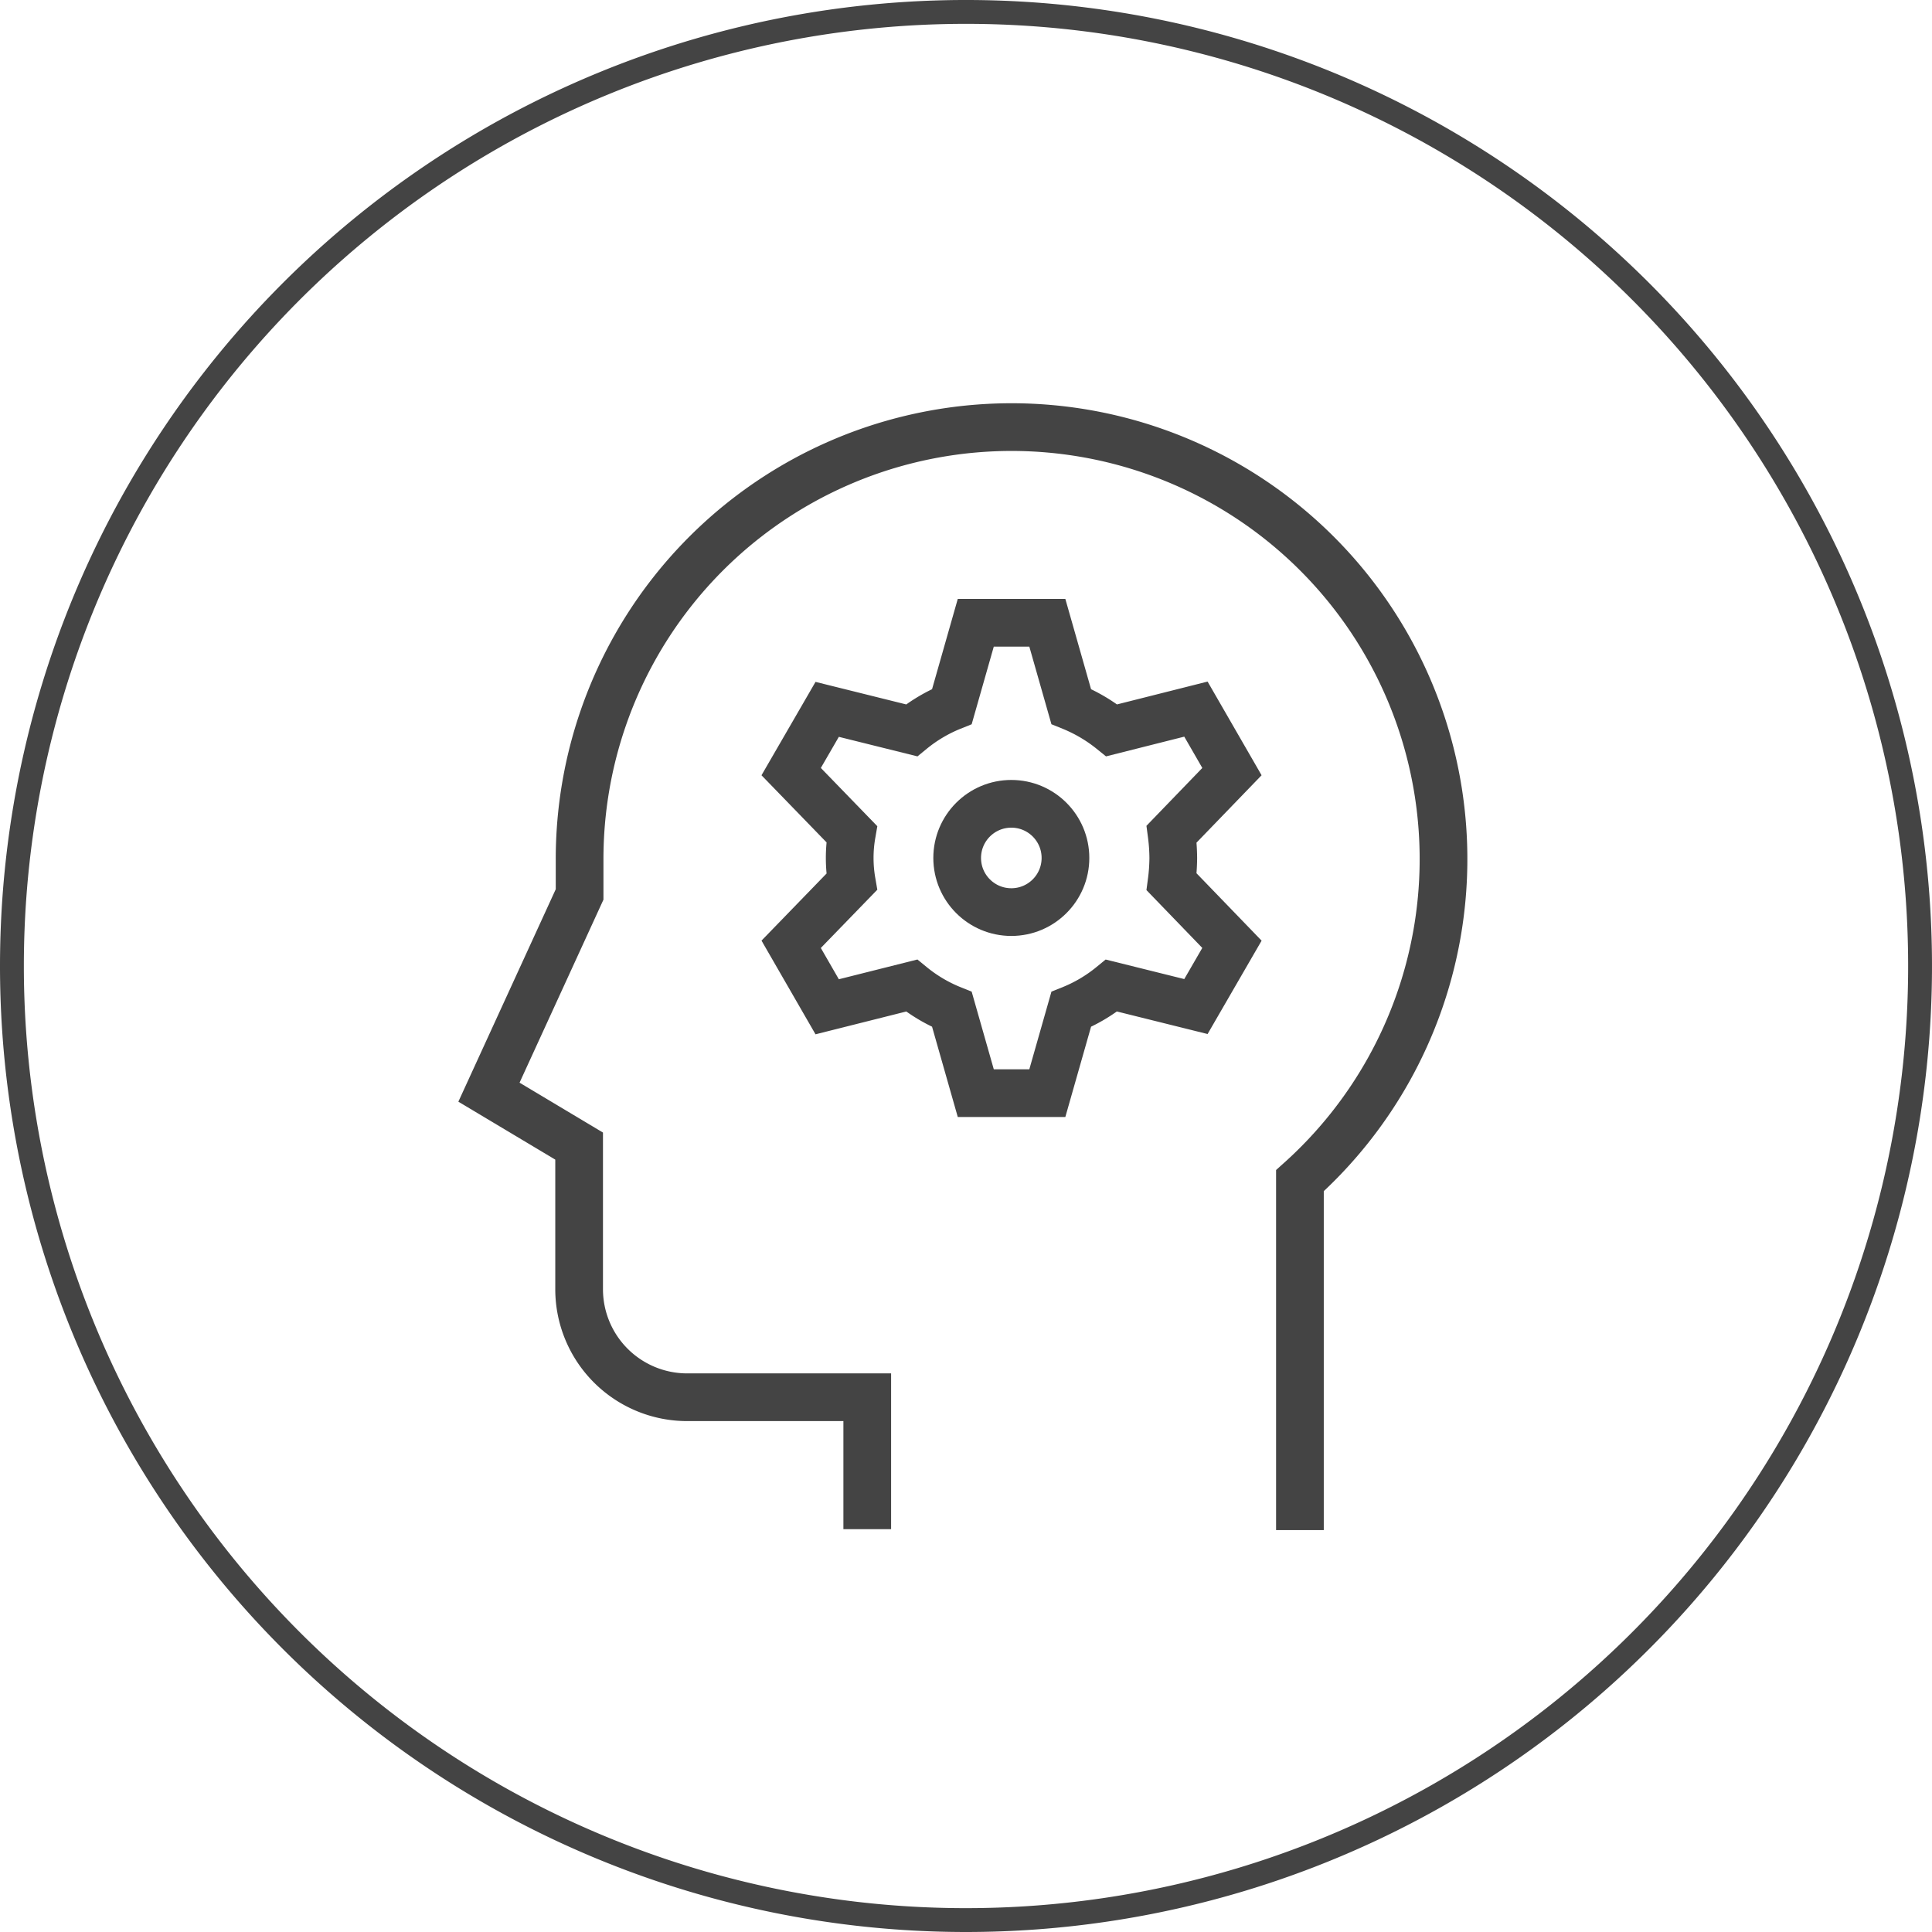
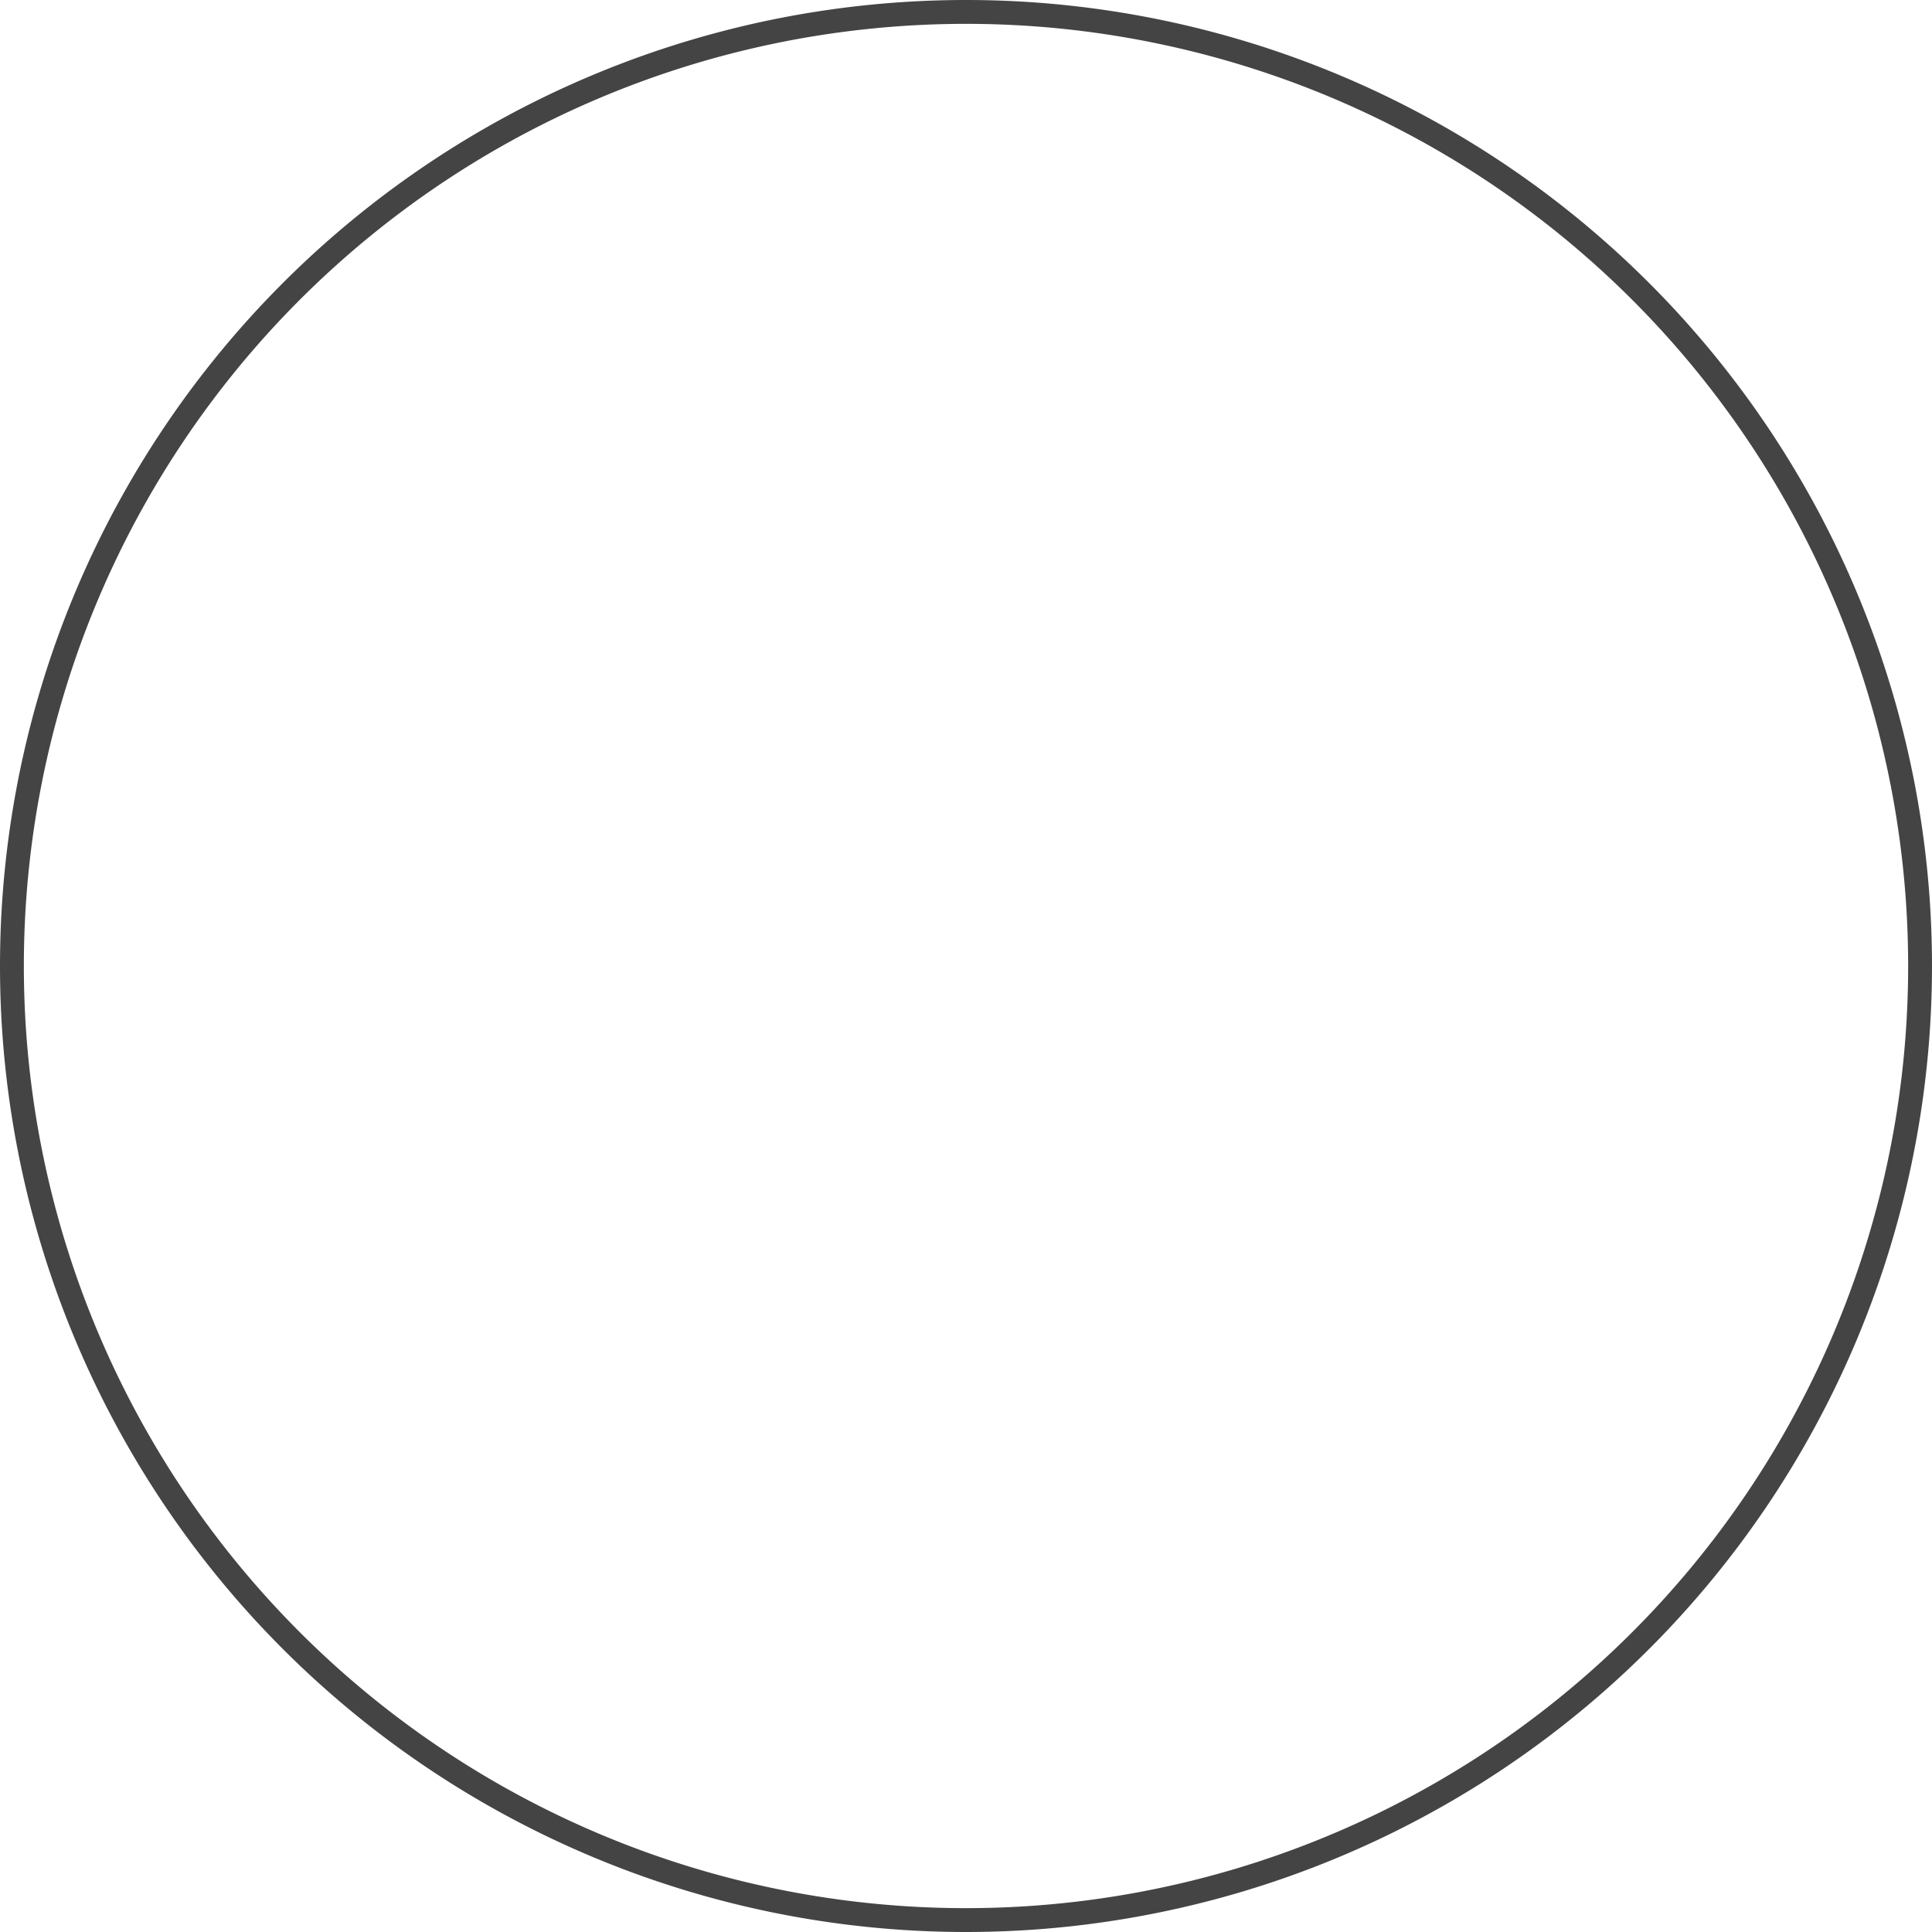
<svg xmlns="http://www.w3.org/2000/svg" id="Layer_1" data-name="Layer 1" viewBox="0 0 81 81">
  <defs>
    <style>.cls-1,.cls-2{fill:none;stroke:#444;}.cls-1{stroke-linecap:round;stroke-linejoin:round;}.cls-2{stroke-linecap:square;stroke-miterlimit:10;stroke-width:2px;}</style>
  </defs>
  <path class="cls-1" d="M41,81A40,40,0,1,0,1,41,40,40,0,0,0,41,81Z" transform="translate(-0.5 -0.5)" />
-   <path class="cls-2" d="M55,63.65V50a18.11,18.11,0,1,0-30.2-13.48V38L21,46.29l3.78,2.26v6a4.53,4.53,0,0,0,4.53,4.53h7.55v4.53" transform="translate(-0.5 -0.5)" />
-   <circle class="cls-2" cx="42.4" cy="35.97" r="2.27" />
-   <path class="cls-2" d="M49.69,36.47a8.07,8.07,0,0,0-.07-1l2.53-2.62-1.51-2.62-3.53.89a6.71,6.71,0,0,0-1.7-1l-1-3.51h-3l-1,3.51a6.49,6.49,0,0,0-1.69,1l-3.54-.88-1.51,2.61,2.54,2.62a5.86,5.86,0,0,0,0,2l-2.54,2.62,1.51,2.62,3.54-.89a6.49,6.49,0,0,0,1.69,1l1,3.51h3l1-3.51a6.49,6.49,0,0,0,1.69-1l3.54.88,1.51-2.61-2.53-2.62A8.07,8.07,0,0,0,49.69,36.47Z" transform="translate(-0.5 -0.5)" />
</svg>